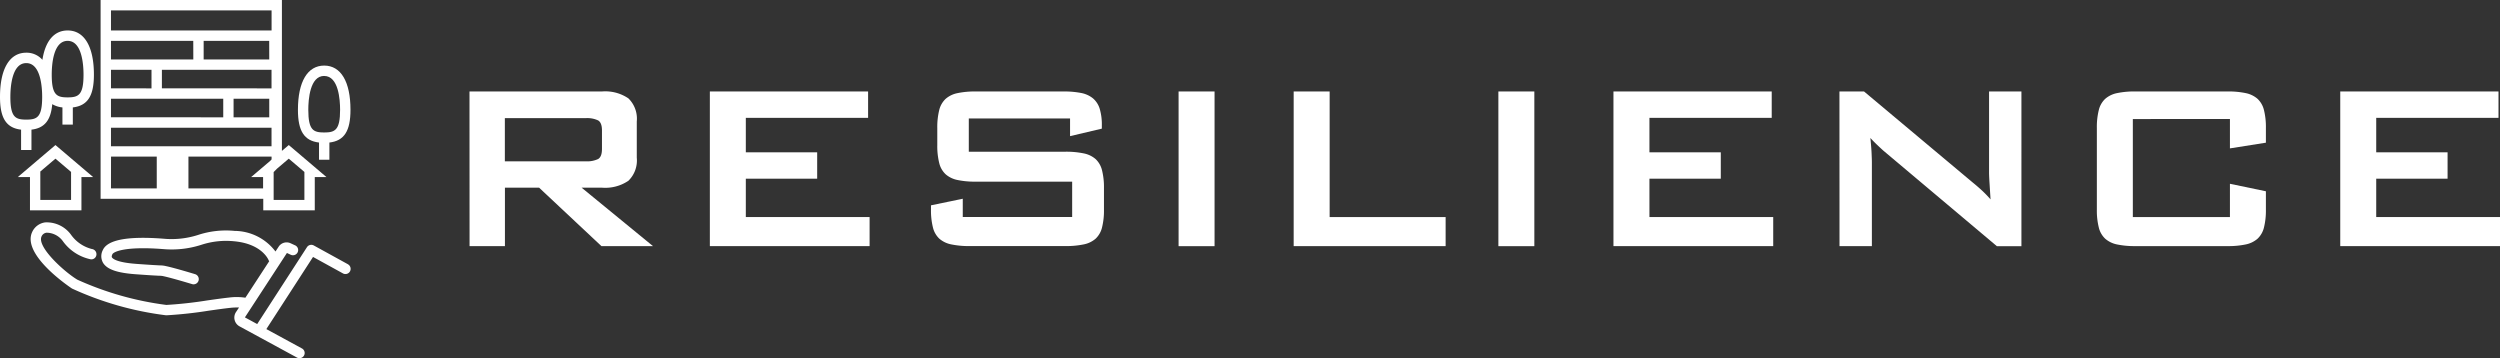
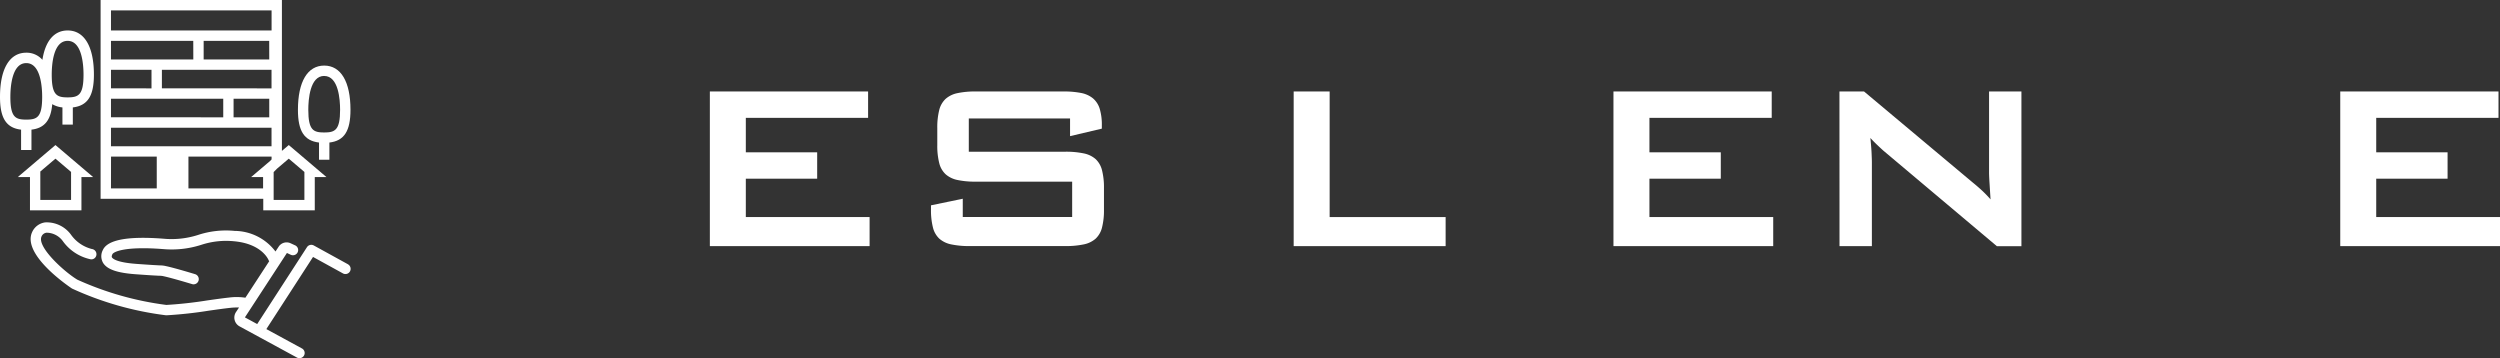
<svg xmlns="http://www.w3.org/2000/svg" width="245.234" height="35.13" viewBox="0 0 245.234 35.13">
  <rect x="0" y="0" width="245.234" height="35.13" fill="#333333" stroke="none" />
  <g id="maison-resilience-title" transform="translate(-64.883 -3498.752)">
    <g id="グループ_1166" data-name="グループ 1166">
      <g id="グループ_1165" data-name="グループ 1165">
        <g id="グループ_1164" data-name="グループ 1164">
-           <path id="パス_8889" data-name="パス 8889" d="M110.937,3507.724h13a4.046,4.046,0,0,1,2.587.677,2.777,2.777,0,0,1,.823,2.263v3.558a2.776,2.776,0,0,1-.823,2.263,4.04,4.04,0,0,1-2.587.677h-2l7,5.733h-5.056l-6.115-5.733h-3.352v5.733h-3.469Zm3.469,2.617v4.234h7.938a2.5,2.5,0,0,0,1.205-.221q.382-.22.383-.985v-1.823q0-.763-.383-.985a2.516,2.516,0,0,0-1.205-.22Z" fill="#fff" />
          <path id="パス_8890" data-name="パス 8890" d="M134.515,3507.724h15.523v2.588H138.043v3.381h7v2.587h-7v3.763h12.142v2.852h-15.67Z" fill="#fff" />
          <path id="パス_8891" data-name="パス 8891" d="M159.916,3510.37v3.264h9.467a8.482,8.482,0,0,1,1.793.162,2.536,2.536,0,0,1,1.176.558,2.225,2.225,0,0,1,.632,1.1,6.842,6.842,0,0,1,.191,1.764v2.087a6.843,6.843,0,0,1-.191,1.764,2.223,2.223,0,0,1-.632,1.1,2.525,2.525,0,0,1-1.176.559,8.464,8.464,0,0,1-1.793.162H160a8.464,8.464,0,0,1-1.793-.162,2.525,2.525,0,0,1-1.176-.559,2.216,2.216,0,0,1-.632-1.1,6.838,6.838,0,0,1-.192-1.764v-.412l3.117-.646v1.793h10.731v-3.469h-9.467a8.283,8.283,0,0,1-1.779-.162,2.518,2.518,0,0,1-1.161-.559,2.215,2.215,0,0,1-.632-1.1,6.886,6.886,0,0,1-.191-1.764v-1.676a6.9,6.9,0,0,1,.191-1.764,2.213,2.213,0,0,1,.632-1.1,2.523,2.523,0,0,1,1.161-.559,8.346,8.346,0,0,1,1.779-.162h8.614a8.655,8.655,0,0,1,1.735.148,2.6,2.6,0,0,1,1.161.529,2.168,2.168,0,0,1,.662,1.029,5.415,5.415,0,0,1,.206,1.617v.323l-3.117.735v-1.735Z" fill="#fff" />
-           <path id="パス_8892" data-name="パス 8892" d="M180.495,3507.724h3.528V3522.9h-3.528Z" fill="#fff" />
          <path id="パス_8893" data-name="パス 8893" d="M191.784,3507.724h3.529v12.319H206.69v2.852H191.784Z" fill="#fff" />
-           <path id="パス_8894" data-name="パス 8894" d="M211.864,3507.724h3.528V3522.9h-3.528Z" fill="#fff" />
          <path id="パス_8895" data-name="パス 8895" d="M223.153,3507.724h15.524v2.588H226.682v3.381h7v2.587h-7v3.763h12.142v2.852H223.153Z" fill="#fff" />
          <path id="パス_8896" data-name="パス 8896" d="M245.321,3507.724h2.411l10.672,8.938q.47.382.9.779a11.982,11.982,0,0,1,.838.867q-.059-.941-.1-1.6t-.045-1.014v-7.968h3.175V3522.9h-2.41l-11.143-9.379q-.324-.294-.632-.588t-.632-.647c.059.588.1,1.084.118,1.485s.029.711.029.926v8.2h-3.175Z" fill="#fff" />
-           <path id="パス_8897" data-name="パス 8897" d="M274.1,3510.429v9.614h9.525v-3.263l3.528.735v1.793a6.887,6.887,0,0,1-.191,1.764,2.223,2.223,0,0,1-.632,1.1,2.519,2.519,0,0,1-1.162.559,8.243,8.243,0,0,1-1.778.162h-9.055a8.253,8.253,0,0,1-1.779-.162,2.515,2.515,0,0,1-1.161-.559,2.216,2.216,0,0,1-.632-1.1,6.839,6.839,0,0,1-.192-1.764v-8a6.848,6.848,0,0,1,.192-1.764,2.213,2.213,0,0,1,.632-1.1,2.523,2.523,0,0,1,1.161-.559,8.333,8.333,0,0,1,1.779-.162h9.055a8.323,8.323,0,0,1,1.778.162,2.527,2.527,0,0,1,1.162.559,2.221,2.221,0,0,1,.632,1.1,6.9,6.9,0,0,1,.191,1.764v1.441l-3.528.558v-2.881Z" fill="#fff" />
          <path id="パス_8898" data-name="パス 8898" d="M294.447,3507.724H309.97v2.588H297.975v3.381h7v2.587h-7v3.763h12.142v2.852h-15.67Z" fill="#fff" />
        </g>
      </g>
    </g>
    <g id="グループ_1169" data-name="グループ 1169">
      <g id="グループ_1168" data-name="グループ 1168">
        <g id="グループ_1167" data-name="グループ 1167">
          <path id="パス_8899" data-name="パス 8899" d="M99.013,3524.673l-3.349-1.842a.509.509,0,0,0-.672.17l-4.88,7.539-1.205-.655,4.122-6.318.376.176a.509.509,0,0,0,.432-.923l-.437-.2a.93.93,0,0,0-1.194.348l-.3.454a5.076,5.076,0,0,0-4.005-2.02,8.731,8.731,0,0,0-3.562.388,8.481,8.481,0,0,1-3.4.379c-3.505-.274-5.511.1-5.965,1.106a1.3,1.3,0,0,0,.013,1.249c.385.646,1.362.993,3.17,1.127,1.437.106,2.06.136,2.359.151a1.774,1.774,0,0,1,.432.05c.848.184,2.755.763,2.774.768a.509.509,0,1,0,.3-.974c-.08-.024-1.965-.6-2.853-.789a2.576,2.576,0,0,0-.6-.072c-.295-.014-.91-.045-2.334-.15-1.935-.143-2.3-.52-2.37-.632-.015-.026-.056-.095.041-.309.108-.241,1.21-.8,4.956-.51a9.475,9.475,0,0,0,3.756-.413,7.814,7.814,0,0,1,3.2-.355c2.748.242,3.387,1.79,3.417,1.867a.5.5,0,0,0,.056.091l-2.337,3.582a5.712,5.712,0,0,0-1.614-.015c-.586.063-1.325.167-2.107.278a40.5,40.5,0,0,1-4.032.445,30.556,30.556,0,0,1-8.732-2.477c-1.269-.761-3.98-3.213-3.512-4.238a.61.61,0,0,1,.5-.371,2,2,0,0,1,1.614.86,4.5,4.5,0,0,0,2.721,1.753.5.5,0,0,0,.55-.452.513.513,0,0,0-.448-.561,3.586,3.586,0,0,1-2.045-1.4,2.949,2.949,0,0,0-2.531-1.211,1.632,1.632,0,0,0-1.284.957c-1.04,2.278,3.864,5.5,3.915,5.534a31.311,31.311,0,0,0,9.223,2.622h.05a40.988,40.988,0,0,0,4.156-.455c.773-.109,1.5-.212,2.073-.273a6.061,6.061,0,0,1,.879-.036l-.3.452a.979.979,0,0,0,.356,1.4l5.632,3.06a.5.5,0,0,0,.242.061.509.509,0,0,0,.244-.956l-3.494-1.9,4.58-7.076,2.933,1.614a.509.509,0,1,0,.491-.893Z" fill="#fff" />
          <path id="パス_8900" data-name="パス 8900" d="M66.951,3513.469h1.018v-2c1.28-.15,1.9-.913,2.039-2.5a2.422,2.422,0,0,0,1,.32v1.684h1.018v-1.684c1.459-.172,2.069-1.136,2.069-3.212,0-2.756-.94-4.337-2.578-4.337-1.322,0-2.189,1.032-2.474,2.881a2.052,2.052,0,0,0-1.583-.7c-1.638,0-2.577,1.581-2.577,4.338,0,2.075.609,3.04,2.068,3.211Zm4.566-10.708c1.407,0,1.559,2.322,1.559,3.319,0,2-.5,2.224-1.559,2.224s-1.559-.219-1.559-2.224C69.958,3505.083,70.11,3502.761,71.517,3502.761Zm-5.616,5.5c0-1,.152-3.319,1.559-3.319s1.559,2.321,1.559,3.319c0,2-.5,2.224-1.559,2.224S65.9,3510.263,65.9,3508.259Z" fill="#fff" />
          <path id="パス_8901" data-name="パス 8901" d="M96.176,3512.734v1.684h1.018v-1.684c1.459-.171,2.069-1.136,2.069-3.211,0-2.756-.94-4.338-2.578-4.338s-2.577,1.582-2.577,4.338C94.108,3511.6,94.717,3512.563,96.176,3512.734Zm.509-6.53c1.407,0,1.559,2.321,1.559,3.319,0,2-.5,2.224-1.559,2.224s-1.559-.22-1.559-2.224C95.126,3508.525,95.278,3506.2,96.685,3506.2Z" fill="#fff" />
          <path id="パス_8902" data-name="パス 8902" d="M72.872,3519.381v-3.257h1.151l-3.7-3.144-3.7,3.144h1.2v3.257Zm-4.034-3.257v-.547l1.484-1.261,1.532,1.3v2.745H68.838Z" fill="#fff" />
          <path id="パス_8903" data-name="パス 8903" d="M90.708,3519.381H95.76v-3.257h1.151l-3.7-3.144-.674.573v-14.8H74.751v19.5H90.708Zm4.034-3.763v2.745H91.726v-2.731l.33-.335,1.154-.981ZM75.769,3513.1v-1.82H91.518v1.82Zm0-7.5h3.976v1.82H75.769Zm15.749,1.82H80.764v-1.82H91.518Zm-3.723,1.018h3.5v1.82h-3.5Zm3.5-3.856H84.86v-1.821h6.43Zm-7.449,0H75.769v-1.821h8.072Zm-3.077,3.856h6.013v1.82H75.769v-1.82Zm10.754-8.667v1.972H75.769v-1.972Zm-15.749,14.344h4.485v3.12H75.769Zm7.594,3.12v-3.12h8.155v.277l-.153.156-1.856,1.576H90.69v1.111Z" fill="#fff" />
        </g>
      </g>
    </g>
  </g>
</svg>